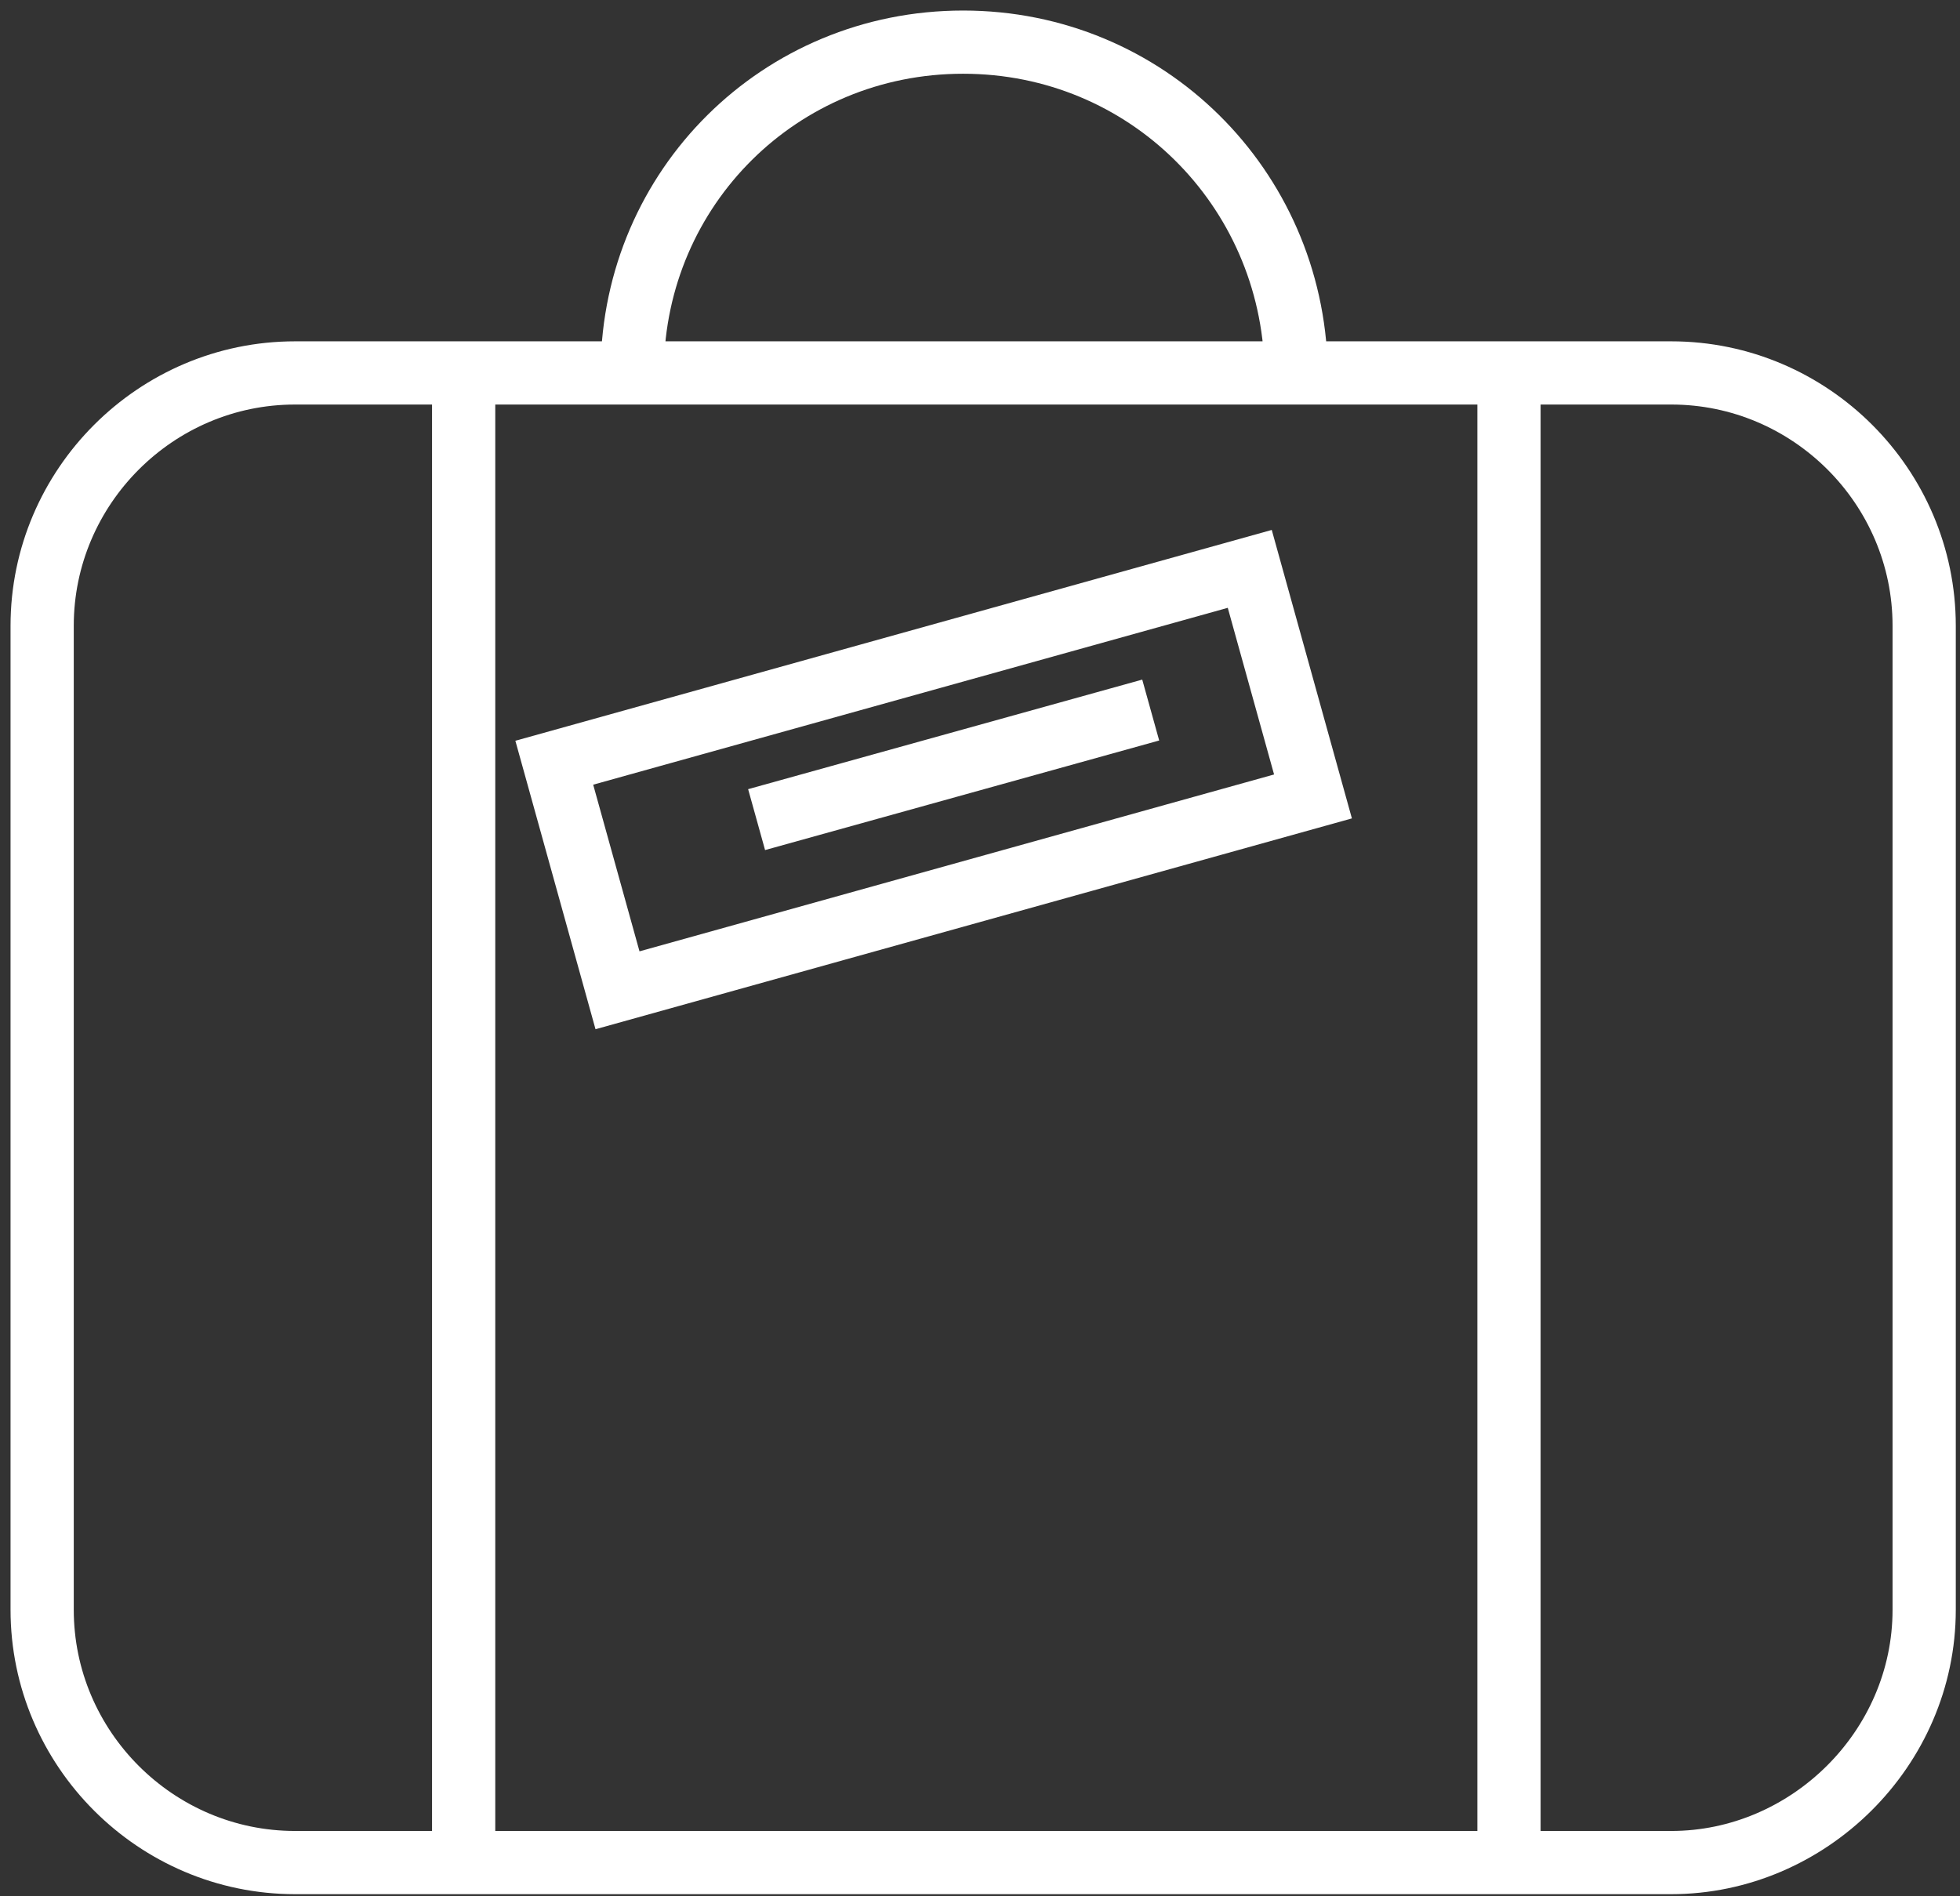
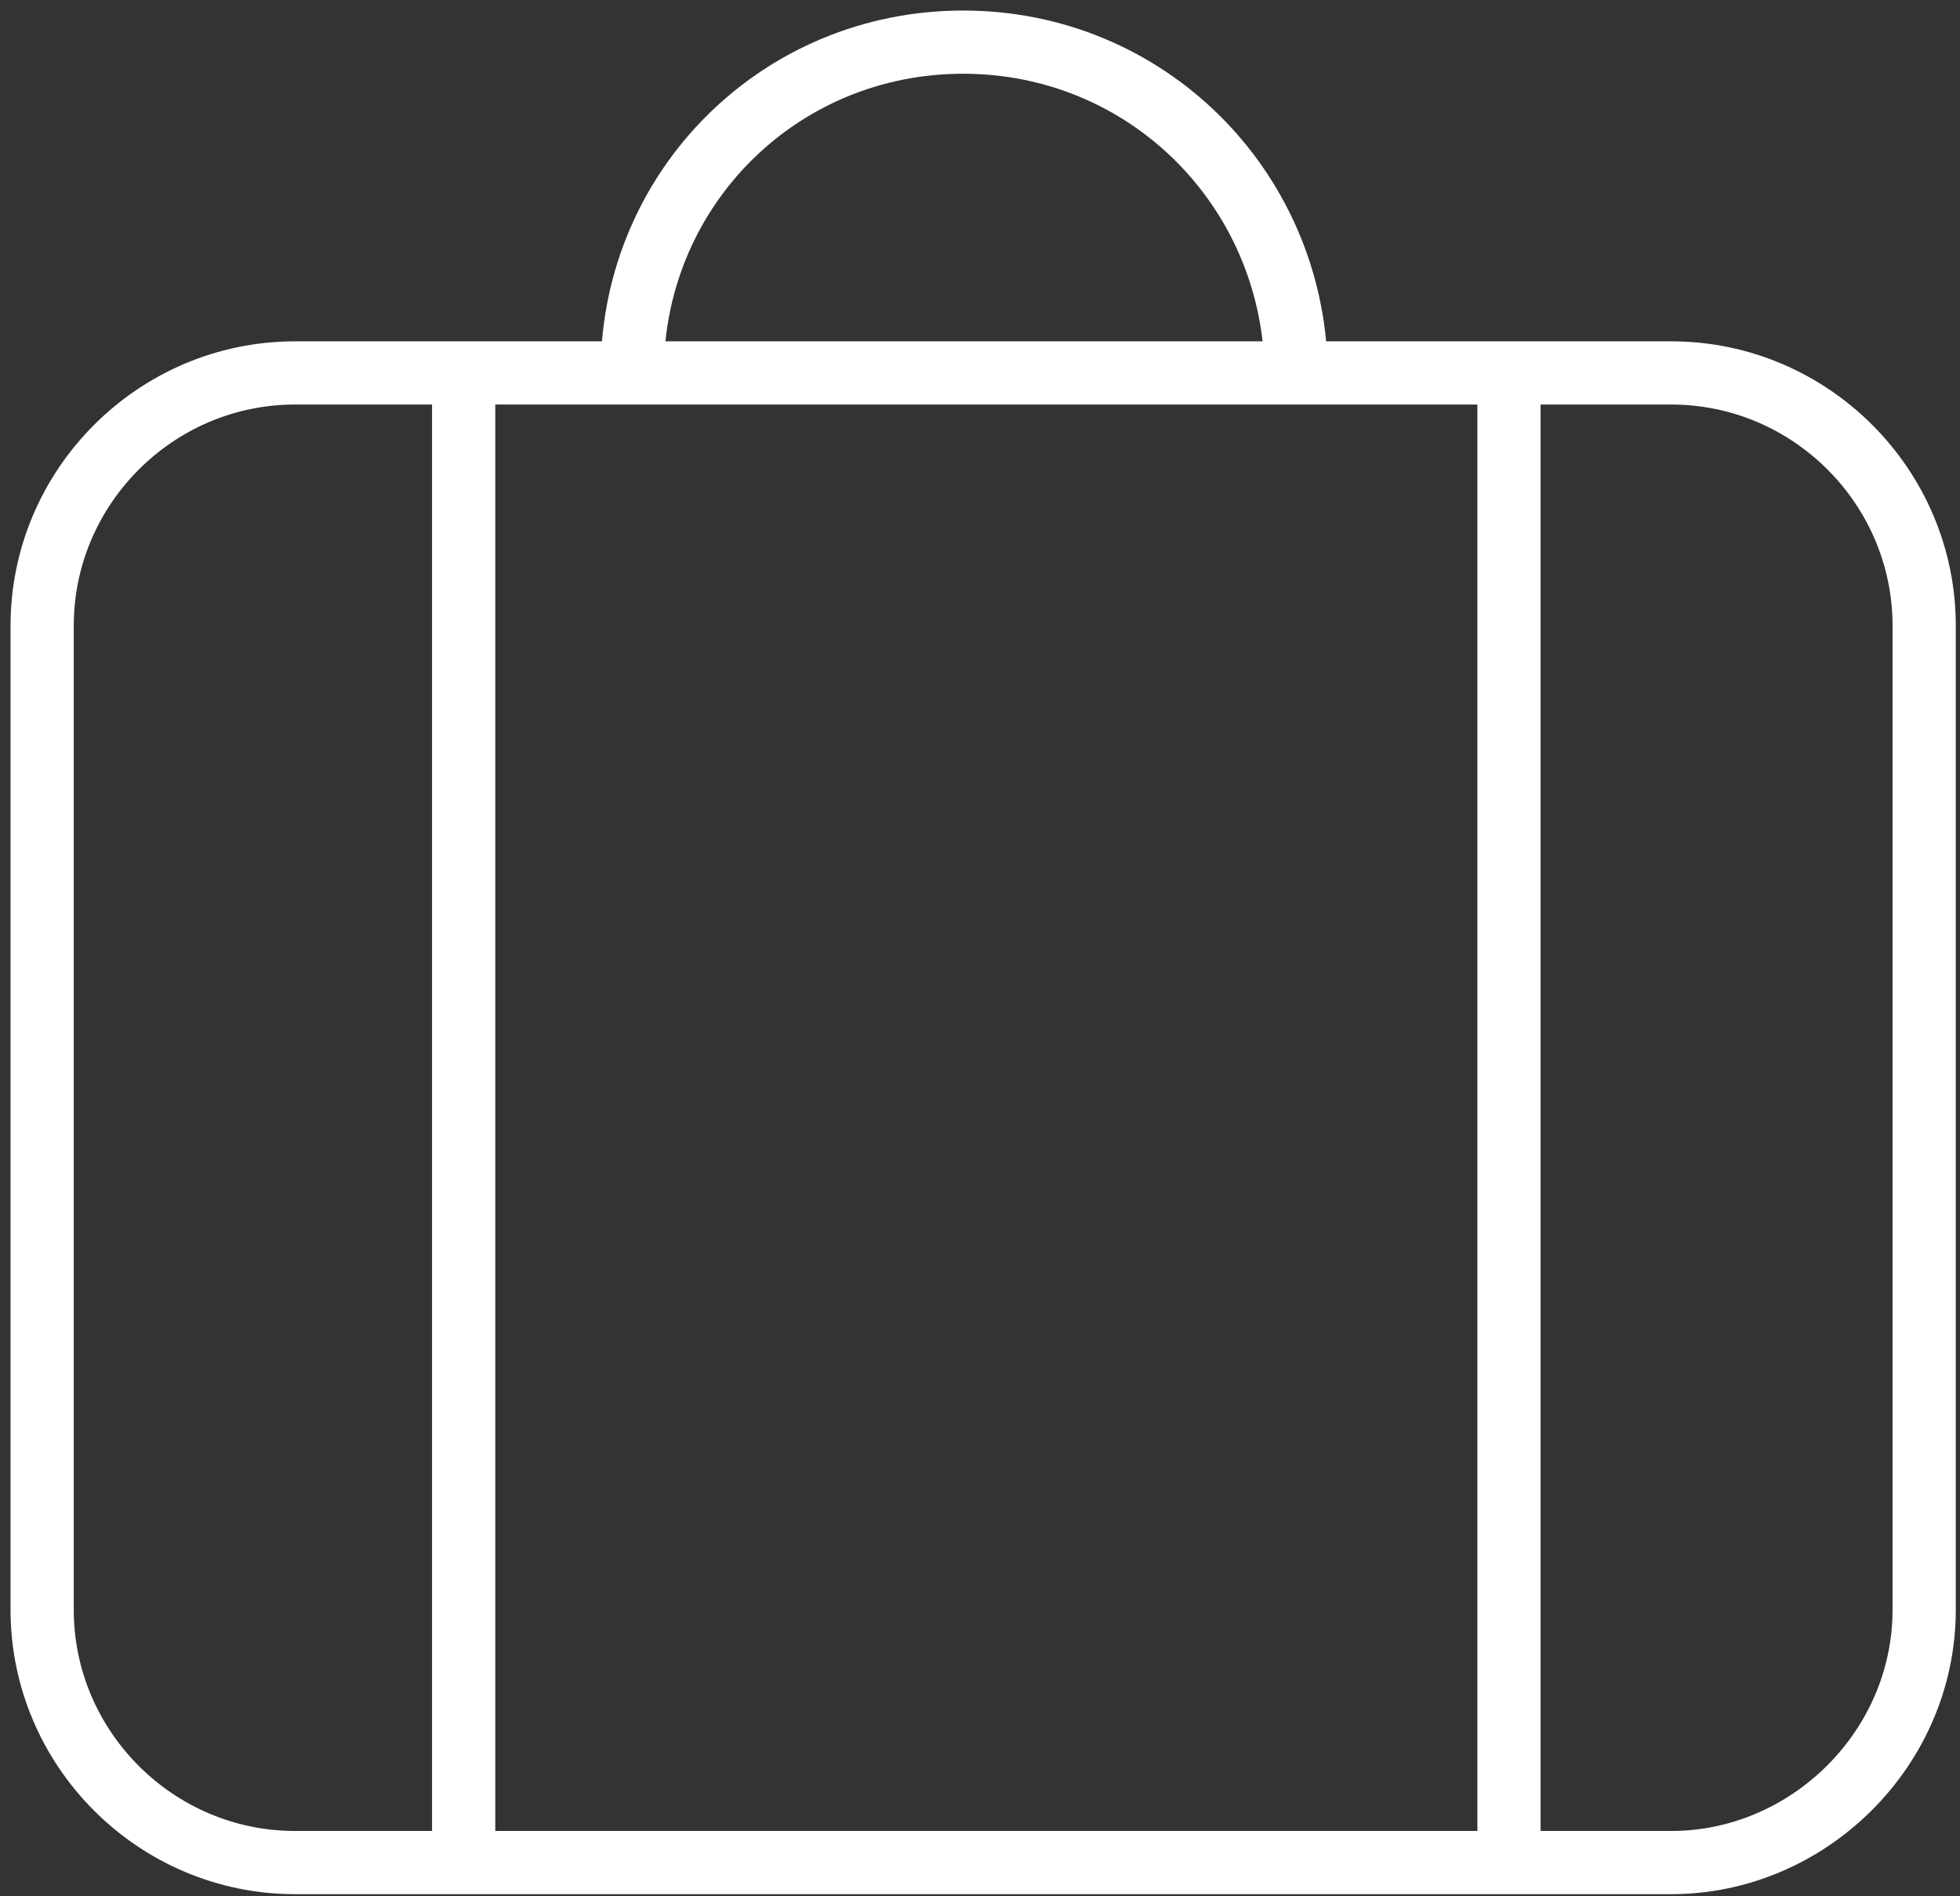
<svg xmlns="http://www.w3.org/2000/svg" width="93" height="90" viewBox="0 0 93 90">
  <rect x="0" y="0" width="93" height="90" fill="#333333" stroke="none" />
  <g stroke="#FFF" stroke-width="3" fill="none" fill-rule="evenodd">
    <path d="M61.5 17.5C61.3 8.9 54.4 2 45.7 2 37 2 30.1 8.9 30 17.5m49.3 70.9H14c-6.6 0-12-5.4-12-12V29.7c0-6.6 5.4-12 12-12h65.3c6.6 0 12 5.4 12 12v46.7c0 6.6-5.5 12-12 12zM22 18.6V87m49.6-68.4V87" />
-     <path d="m26.3 36.2 33-9.2 3 10.8-33 9.2-3-10.8zm9.6 2.7 18.7-5.2" />
  </g>
</svg>